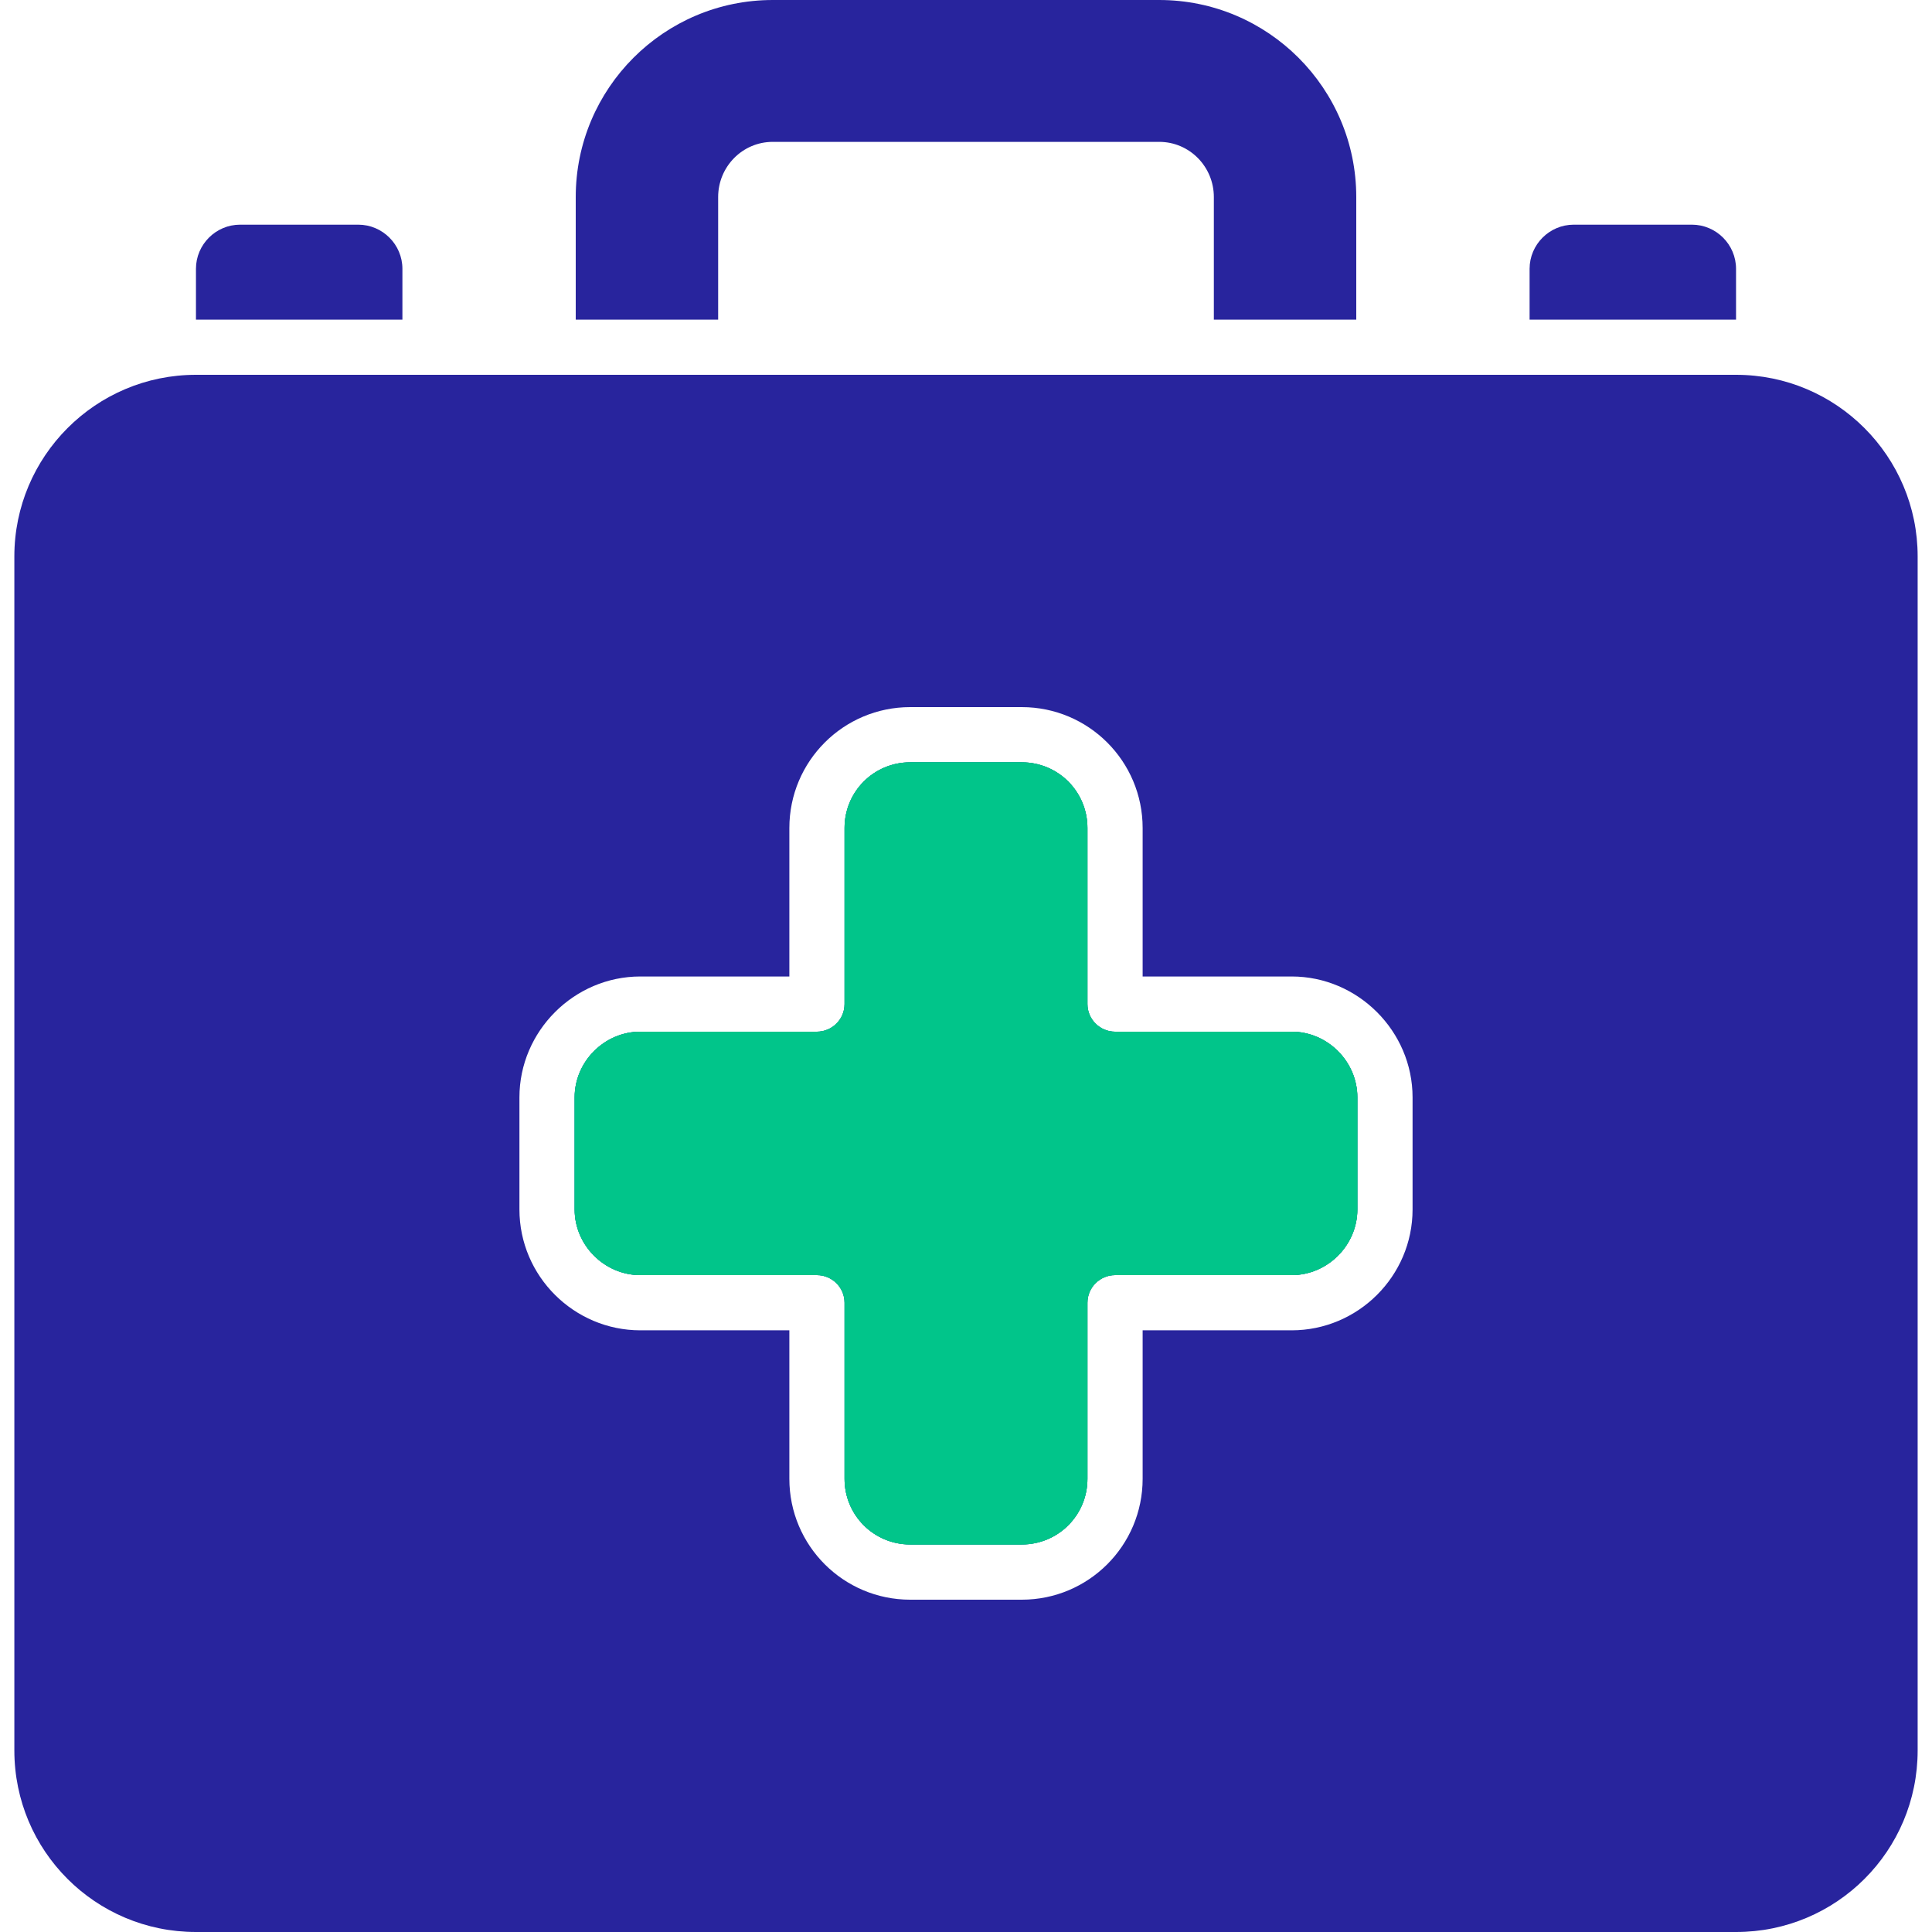
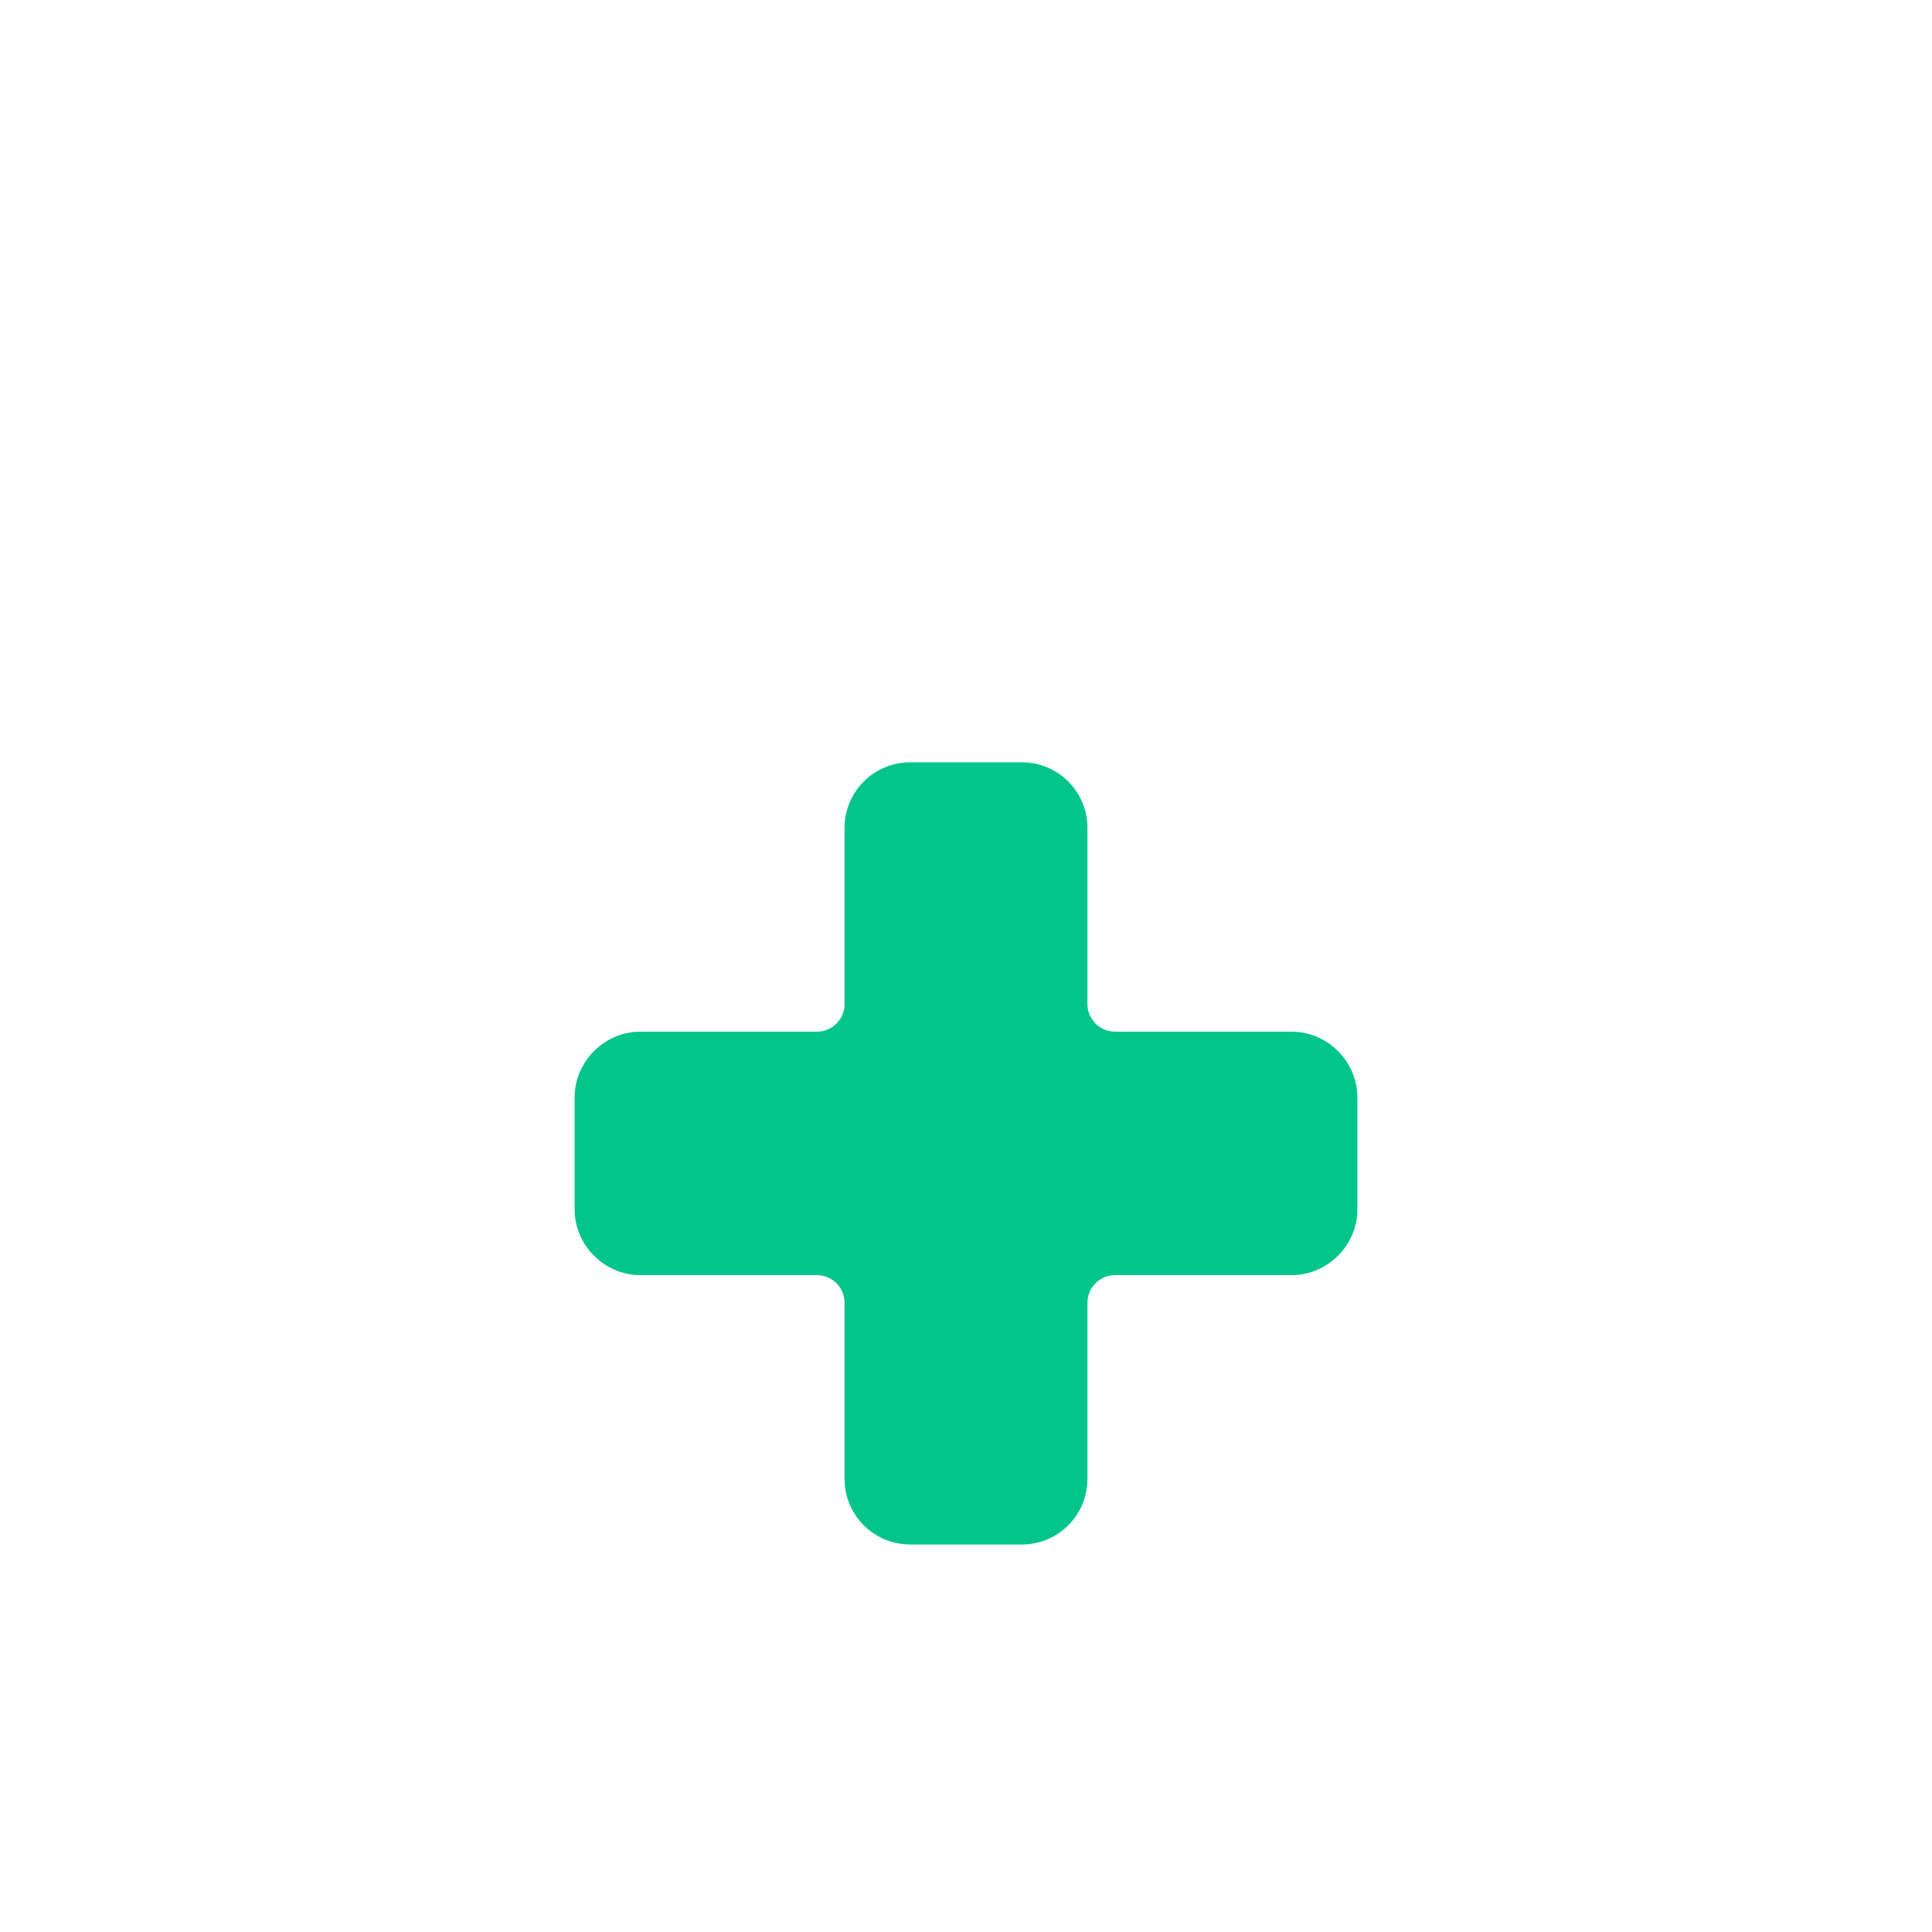
<svg xmlns="http://www.w3.org/2000/svg" width="49" height="49" viewBox="0 0 49 49" fill="none">
  <g clip-path="url(#clip0_91_184)">
-     <path d="M10.206 6.818V8.106H4.97V6.818C4.97 6.202 5.474 5.698 6.09 5.698H9.086C9.702 5.698 10.206 6.202 10.206 6.818ZM42.91 5.698H39.914C39.298 5.698 38.794 6.202 38.794 6.818V8.106H44.03V6.818C44.03 6.202 43.526 5.698 42.91 5.698ZM34.398 4.998V8.106H30.786V4.998C30.786 4.228 30.17 3.598 29.4 3.598H19.6C18.83 3.598 18.214 4.228 18.214 4.998V8.106H14.602V4.998C14.602 2.24 16.842 0 19.6 0H29.4C32.158 0 34.398 2.24 34.398 4.998ZM32.76 26.166H28.28C27.902 26.166 27.58 25.858 27.58 25.466V21C27.58 20.076 26.838 19.334 25.914 19.334H23.086C22.162 19.334 21.42 20.076 21.42 21V25.466C21.42 25.858 21.098 26.166 20.72 26.166H16.24C15.33 26.166 14.574 26.922 14.574 27.832V30.674C14.574 31.584 15.33 32.34 16.24 32.34H20.72C21.098 32.34 21.42 32.648 21.42 33.04V37.506C21.42 38.43 22.162 39.172 23.086 39.172H25.914C26.838 39.172 27.58 38.43 27.58 37.506V33.04C27.58 32.648 27.902 32.34 28.28 32.34H32.76C33.67 32.34 34.426 31.584 34.426 30.674V27.832C34.426 26.922 33.67 26.166 32.76 26.166ZM48.636 14.112V44.394C48.636 46.942 46.578 49 44.03 49H4.97C2.422 49 0.364 46.942 0.364 44.394V14.112C0.364 11.578 2.422 9.506 4.97 9.506H44.03C46.578 9.506 48.636 11.578 48.636 14.112ZM35.826 27.832C35.826 26.152 34.44 24.766 32.76 24.766H28.98V21C28.98 19.306 27.608 17.934 25.914 17.934H23.086C21.392 17.934 20.02 19.306 20.02 21V24.766H16.24C14.56 24.766 13.174 26.152 13.174 27.832V30.674C13.174 32.368 14.56 33.74 16.24 33.74H20.02V37.506C20.02 39.2 21.392 40.572 23.086 40.572H25.914C27.608 40.572 28.98 39.2 28.98 37.506V33.74H32.76C34.44 33.74 35.826 32.368 35.826 30.674V27.832Z" fill="#28249D" />
    <path fill-rule="evenodd" clip-rule="evenodd" d="M27.58 25.466C27.58 25.858 27.902 26.166 28.28 26.166H32.76C33.67 26.166 34.426 26.922 34.426 27.832V30.674C34.426 31.584 33.67 32.34 32.76 32.34H28.28C27.902 32.34 27.58 32.648 27.58 33.04V37.506C27.58 38.43 26.838 39.172 25.914 39.172H23.086C22.162 39.172 21.42 38.43 21.42 37.506V33.04C21.42 32.648 21.098 32.34 20.72 32.34H16.24C15.33 32.34 14.574 31.584 14.574 30.674V27.832C14.574 26.922 15.33 26.166 16.24 26.166H20.72C21.098 26.166 21.42 25.858 21.42 25.466V21C21.42 20.076 22.162 19.334 23.086 19.334H25.914C26.838 19.334 27.58 20.076 27.58 21V25.466Z" fill="#01C58A" />
-     <path d="M32.76 26.166H28.28C27.902 26.166 27.58 25.858 27.58 25.466V21C27.58 20.076 26.838 19.334 25.914 19.334H23.086C22.162 19.334 21.42 20.076 21.42 21V25.466C21.42 25.858 21.098 26.166 20.72 26.166H16.24C15.33 26.166 14.574 26.922 14.574 27.832V30.674C14.574 31.584 15.33 32.34 16.24 32.34H20.72C21.098 32.34 21.42 32.648 21.42 33.04V37.506C21.42 38.43 22.162 39.172 23.086 39.172H25.914C26.838 39.172 27.58 38.43 27.58 37.506V33.04C27.58 32.648 27.902 32.34 28.28 32.34H32.76C33.67 32.34 34.426 31.584 34.426 30.674V27.832C34.426 26.922 33.67 26.166 32.76 26.166Z" fill="#01C58A" />
  </g>
  <defs>
    <clipPath id="clip0_91_184">
      <rect width="49" height="49" fill="white" />
    </clipPath>
  </defs>
</svg>